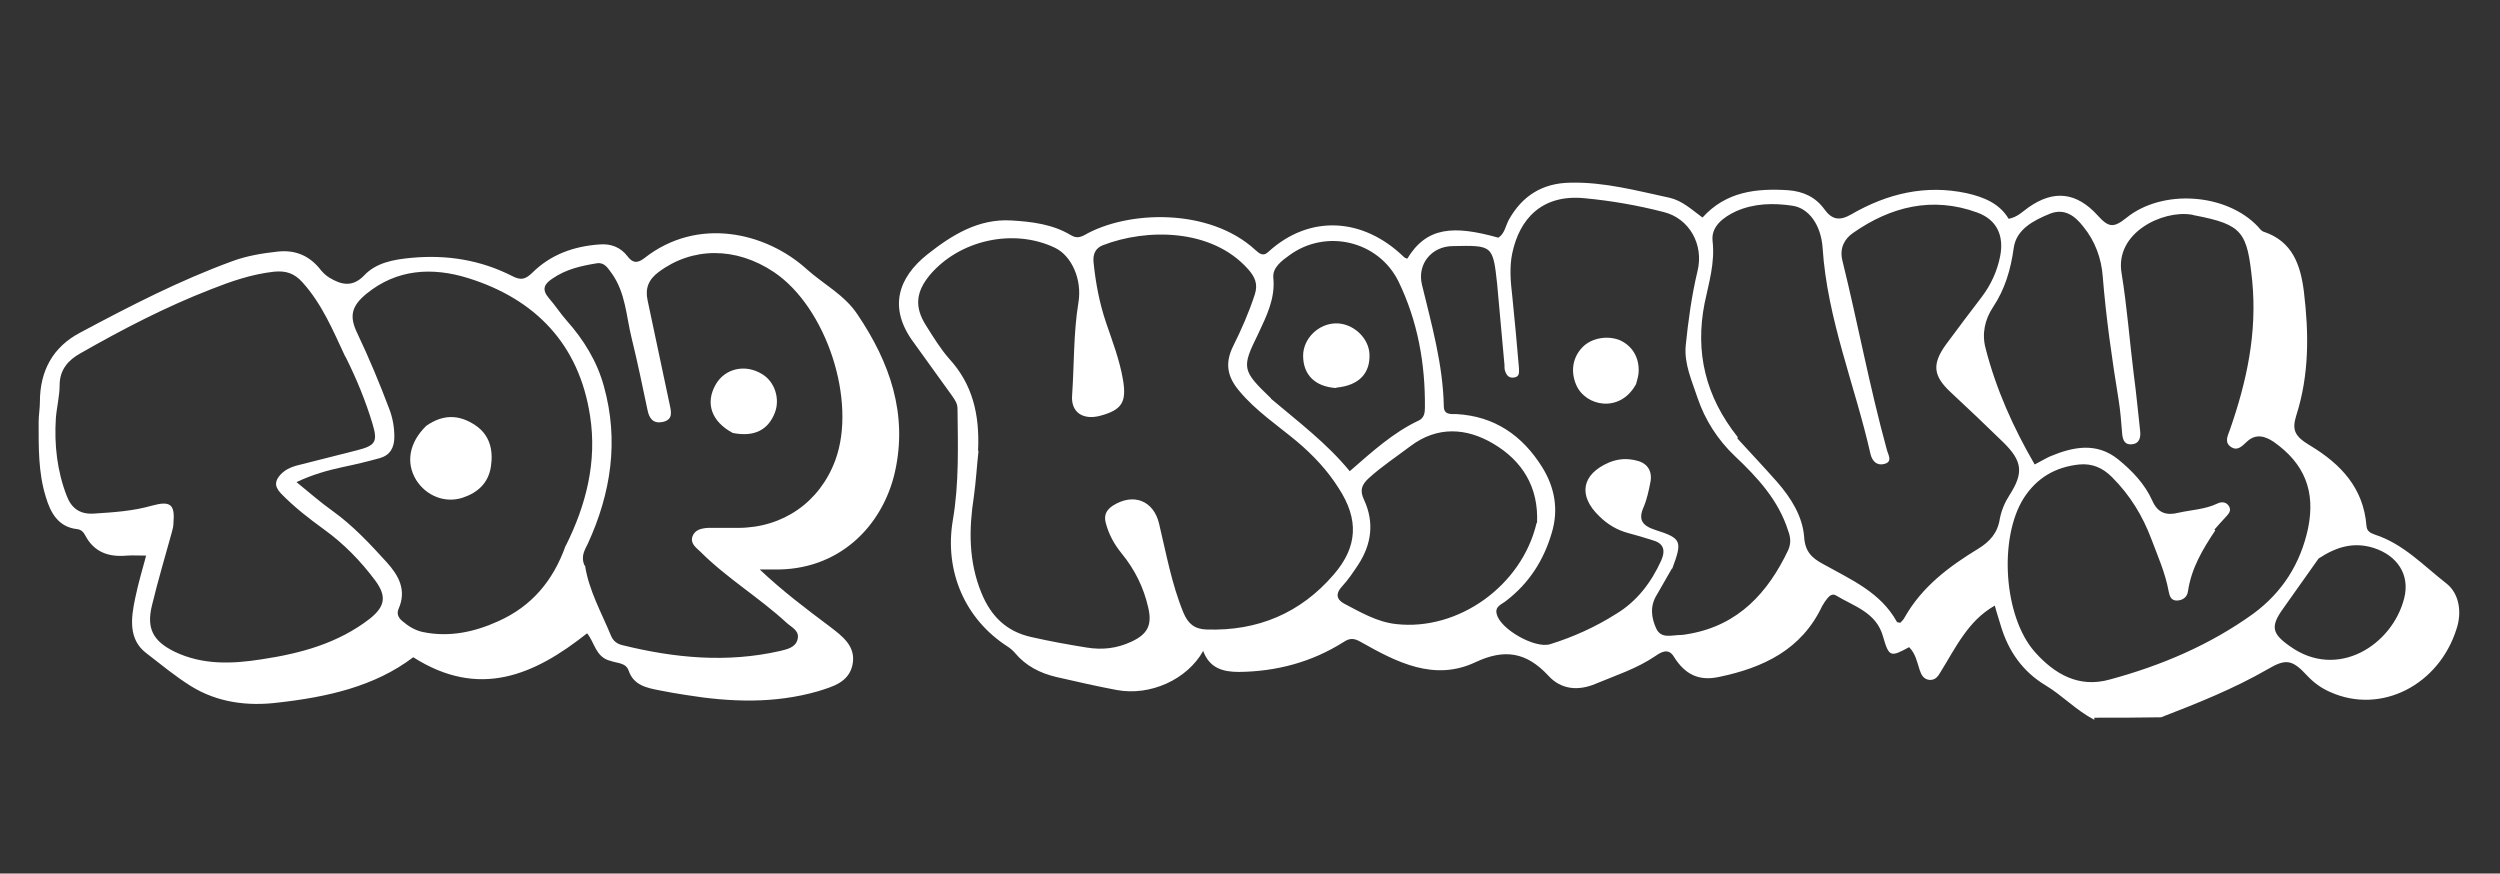
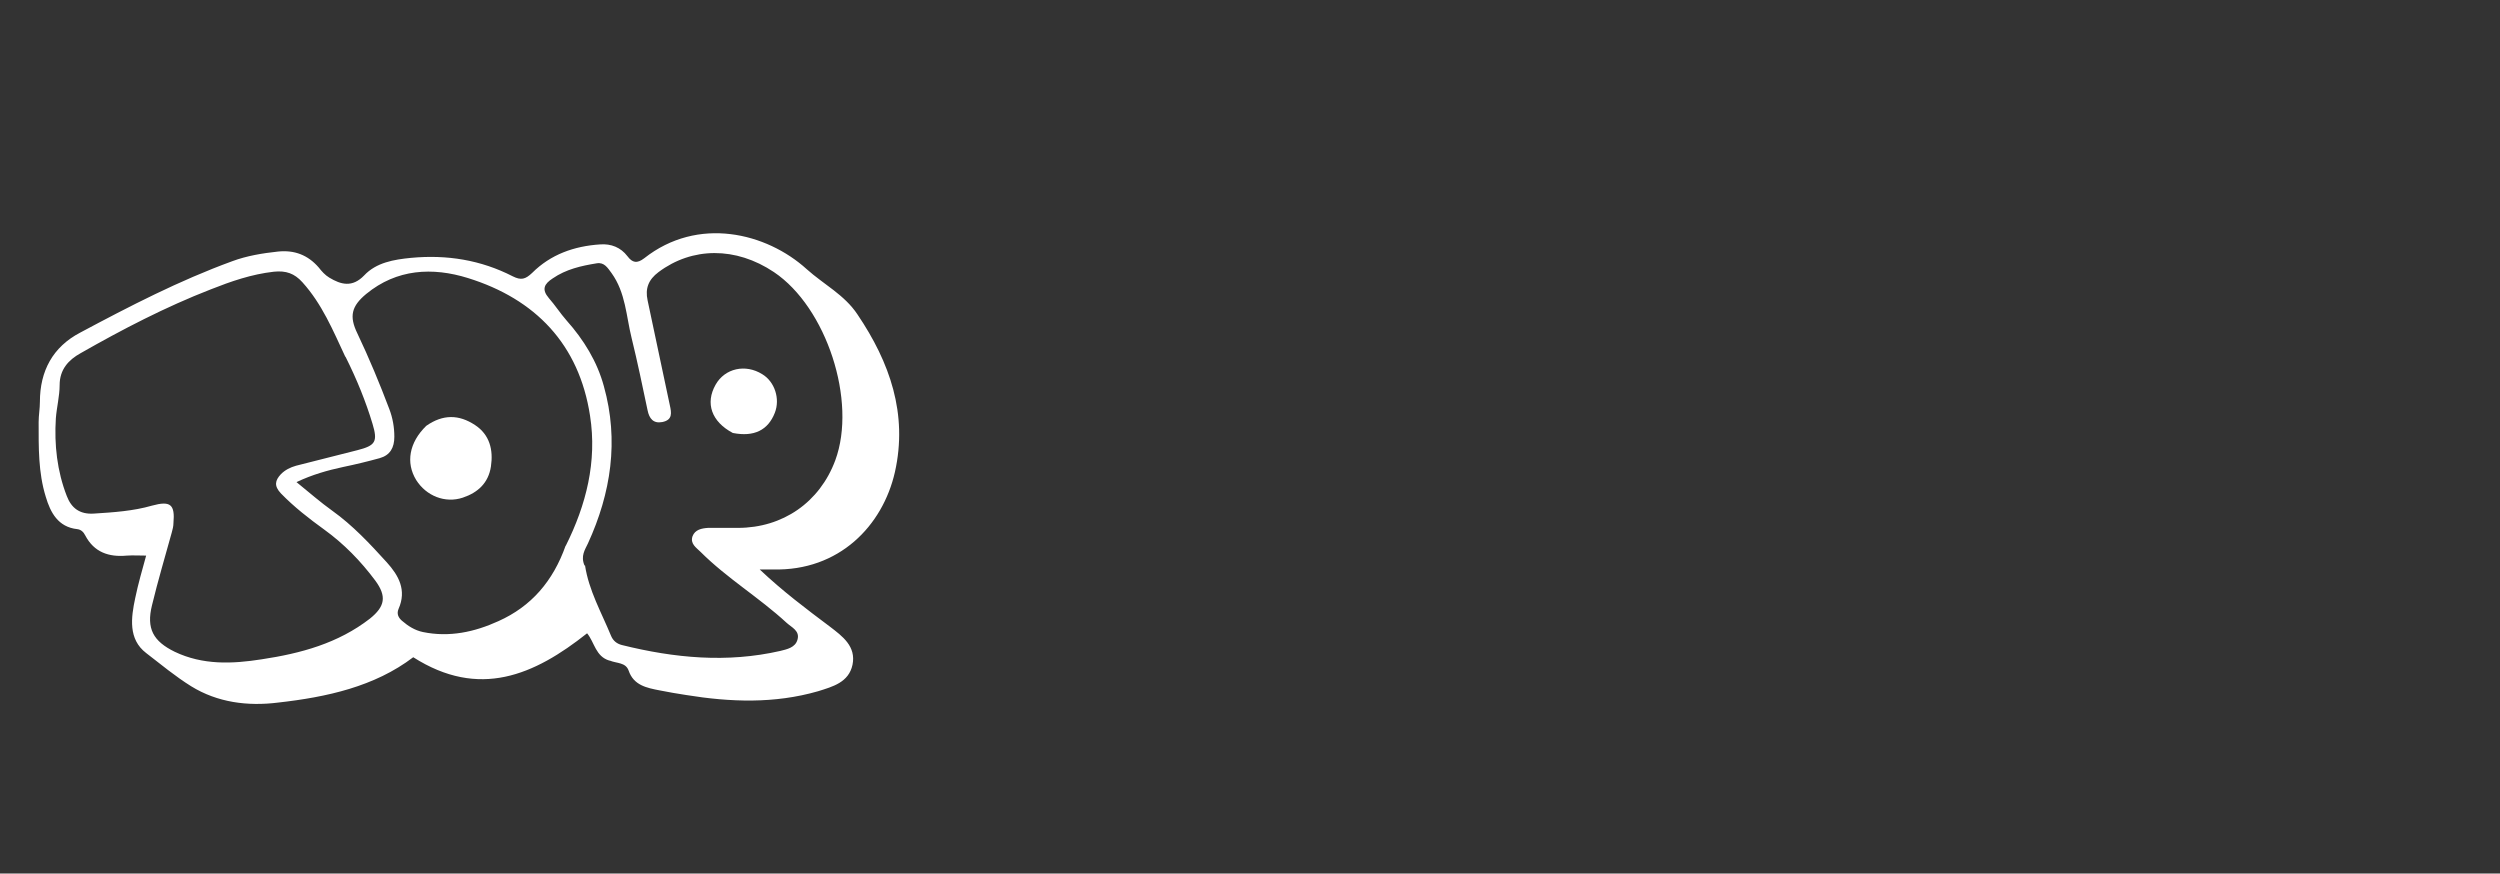
<svg xmlns="http://www.w3.org/2000/svg" version="1.1" viewBox="0 0 595.3 208">
  <rect x="0" y="0" width="595.3" height="208" fill="#333333" stroke="none" />
  <defs>
    <style>
      .cls-1 {
        fill: #fff;
      }
    </style>
  </defs>
  <g>
    <g id="Layer_1">
-       <path class="cls-1" d="M498.7,171.4c-4.4-2.3-7.6-5.8-11.6-8.2-5.5-3.3-8.9-8.2-10.7-14.3-.4-1.4-.9-2.8-1.4-4.7-3.3,1.9-5.5,4.3-7.5,7.1-2,2.8-3.6,5.8-5.4,8.7-.6,1-1.2,2-2.7,1.9-1.4-.2-1.9-1.2-2.3-2.4-.6-1.9-1-3.9-2.5-5.4-4.4,2.4-4.8,2.4-6.2-2.5-1.6-5.8-6.9-7.2-11.2-9.8-.8-.5-1.5,0-2,.6-.5.6-.9,1.2-1.3,1.9-4.9,10.4-14,14.7-24.6,16.9-4.7,1-8-.5-10.7-4.8-1.3-2.2-3.1-1.1-4.4-.2-4.4,3-9.4,4.6-14.2,6.6-4.2,1.8-8.3,1.4-11.3-1.9-5.2-5.6-10.4-6.5-17.4-3.2-9.8,4.6-18.7,0-27.2-4.8-1.7-1-2.7-1-4.2,0-7.6,4.8-16,7-24.9,7.1-3.8,0-7-.9-8.5-5-3.8,6.8-12.6,10.8-20.6,9.3-4.8-.9-9.6-2-14.4-3.1-3.8-.9-7.2-2.6-9.8-5.7-.5-.6-1.1-1.1-1.7-1.5-10.2-6.5-15.2-18-13.1-30.2,1.5-8.8,1.2-17.7,1.1-26.5,0-1.3-.7-2.2-1.4-3.2-3-4.2-6-8.3-9-12.5-6.2-8.3-3.7-15.5,3.2-21,5.8-4.6,12.2-8.6,20.1-8.1,4.9.3,9.8.9,14.1,3.5,1.2.7,2,.6,3.2,0,10.2-5.9,29.7-6.6,40.7,3.5,1,.9,1.9,1.7,3.2.4,9.7-8.8,22.4-8.2,32.2,1.3.2.2.5.3.8.4,4.6-7.6,11-8,21.7-5,1.5-1,1.7-2.8,2.5-4.3,3.2-5.7,8-8.7,14.6-8.8,8.1-.2,15.8,1.9,23.7,3.6,3,.7,5.2,2.8,7.8,4.7,5.6-6.2,12.8-7,20.5-6.5,3.5.3,6.4,1.6,8.5,4.5,1.8,2.5,3.6,2.9,6.5,1.2,8.5-4.9,17.6-7.1,27.4-5,4,.9,7.8,2.4,10,6.1,2.1-.4,3.3-1.7,4.7-2.7,6.1-4.3,11.5-3.6,16.5,1.9,2.6,2.9,3.8,3,6.8.6,8.6-7,23.9-5.9,31.4,2.1.4.5.9,1.1,1.4,1.2,6.8,2.3,8.7,7.9,9.5,14.2,1.2,9.9,1.3,19.8-1.8,29.5-1.1,3.5-.4,5,3.3,7.2,7.3,4.4,12.7,10.1,13.4,19.1.1,1.3.9,1.7,2,2.1,6.8,2.2,11.6,7.4,17,11.6,3.2,2.5,3.7,7,2.5,10.7-4.2,13.6-18.1,20.6-30.1,15.2-2.1-.9-3.9-2.2-5.5-3.9-3.6-3.9-5.1-4.1-9.5-1.5-8,4.6-16.5,8-25.3,11.4-5.3.1-10.5.1-15.9.1M233,107.4c-.4,3.6-.6,7.2-1.1,10.8-1.2,7.8-1.3,15.4,1.8,23,2.3,5.6,6,9.2,11.9,10.5,4.4,1,8.8,1.8,13.2,2.5,3.7.6,7.2.2,10.6-1.4,3.9-1.8,5-4,4-8.2-1.1-4.8-3.2-9-6.3-12.8-1.8-2.2-3.1-4.6-3.8-7.3-.5-1.9.2-3.1,1.7-4.1,4.9-3.1,9.7-1.2,11,4.3,1.7,7.1,3,14.4,5.8,21.2,1.1,2.6,2.6,3.9,5.5,4,12.2.4,22.4-3.9,30.3-13.1,5.7-6.6,6-13.1,1.2-20.5-2.7-4.3-6.1-7.9-10-11.2-4.7-3.9-9.8-7.3-13.7-12-2.8-3.3-3.5-6.5-1.5-10.6,2-4,3.8-8.1,5.2-12.4.8-2.5,0-4.2-1.6-6-8.7-9.8-24.3-9.7-34.6-5.7-1.8.7-2.4,2.2-2.2,4.1.5,4.9,1.4,9.7,3,14.4,1.5,4.4,3.2,8.8,4,13.5.9,5.3-.2,7.2-5.4,8.6-4.1,1.1-7.1-.8-6.7-5,.5-7.3.3-14.7,1.5-22,.9-5.4-1.6-11.1-5.6-13-9.8-4.7-22.7-1.9-29.8,6.5-3.3,4-3.7,7.6-.9,12,1.7,2.7,3.4,5.5,5.5,7.9,5.6,6.1,7.3,13.3,6.9,21.9M527.5,126.3c-3,4.5-5.7,9-6.5,14.5-.2,1.5-1.4,2.2-2.7,2.2-1.4,0-1.7-1.2-1.9-2.2-.8-4.4-2.6-8.4-4.1-12.4-2.1-5.6-5.1-10.5-9.4-14.8-2.2-2.2-4.7-3.3-7.8-3-5.7.6-10.1,3.2-13.2,8-6,9.5-4.8,28.2,2.6,36.6,4.7,5.3,10.5,8.7,17.9,6.6,12.2-3.3,23.8-8.2,34.2-15.7,6.9-5.1,11.2-11.9,13-20.3,1.8-8.8-.8-15.4-8.2-20.6-2.1-1.4-4.3-2-6.4,0-1.1,1-2.2,2.3-3.8,1.2-1.6-1.1-.7-2.7-.2-4.1,4-11.5,6.5-23,5.3-35.4-1.2-11.6-2.2-13.4-13.6-15.6-.3,0-.6-.2-.9-.2-6.8-1.1-18.3,4.3-16.6,14,1.3,8,1.9,16.1,2.9,24.1.6,4.4,1,8.9,1.5,13.3.2,1.6-.1,3.2-2.1,3.3-1.8.1-2.1-1.4-2.2-2.9-.2-2.5-.4-5.1-.8-7.6-1.6-9.8-3-19.6-3.8-29.5-.3-4.2-1.8-8.4-4.6-11.8-2-2.6-4.5-4.5-8-3.1-3.9,1.6-8,3.7-8.6,8.2-.7,5.1-2.1,9.8-4.9,14-2,3-2.7,6.4-1.8,9.8,2.5,9.8,6.6,18.9,11.7,27.7,1.4-.7,2.5-1.4,3.6-1.9,5.5-2.3,11.1-3.5,16.3.7,3.3,2.7,6.3,5.8,8.1,9.8,1.3,3,3.4,3.6,6.2,2.9,3.1-.7,6.4-.8,9.3-2.2,1-.5,2.2-.4,2.8.7.6,1.1-.2,1.8-.8,2.5-.8.9-1.6,1.7-2.7,3M398.1,135.4c-1.2,2-2.3,4.1-3.5,6.1-1.8,2.8-1.4,5.6-.2,8.2,1.2,2.5,3.7,1.5,5.8,1.5.7,0,1.5-.2,2.2-.3,11.6-2.1,18.6-9.8,23.4-19.9.7-1.6.6-3,0-4.6-2.3-7.3-7.3-12.7-12.7-17.8-4.1-3.9-7.1-8.6-8.9-13.9-1.3-4-3.2-8-2.8-12.4.6-5.9,1.4-11.8,2.8-17.7,1.6-6.4-2-12.6-8-14.1-6.2-1.6-12.5-2.7-18.9-3.3-10.2-1-15.5,5-17.2,13.1-.7,3.3-.4,6.8,0,10.2.6,5.7,1.1,11.5,1.6,17.2,0,1,.2,2-1.2,2.2-1.3.2-1.9-.7-2.2-1.9-.1-.5,0-1.1-.1-1.6-.6-6.3-1.1-12.5-1.7-18.8-1-9.2-1.1-9.2-10.5-9-5.1,0-8.6,4.3-7.4,9.2,2.3,9.5,5,19,5.2,28.9,0,2.1,1.6,1.9,3,1.9,9.1.5,15.7,5.1,20.4,12.6,3,4.8,4,10.1,2.3,15.7-1.9,6.5-5.4,12-10.9,16.2-1,.8-2.7,1.3-2.2,3.1.8,3.6,9.1,8.3,12.7,7.2,5.5-1.7,10.8-4.1,15.7-7.2,5-3,8.4-7.5,10.8-12.8,1.1-2.6.4-4.1-2.2-4.8-1.9-.6-3.9-1.2-5.8-1.7-2.6-.7-4.9-2.1-6.8-4-5.1-4.9-4.2-10,2.4-12.8,2.2-.9,4.4-1,6.6-.4,2.5.6,3.7,2.5,3.2,5.1-.4,2-.8,4-1.6,5.9-1.4,3.1-.3,4.5,2.8,5.5,6.3,2,6.4,2.7,4,9.2M413.7,104.4c3.2,3.5,6.4,6.9,9.5,10.4,3.3,3.8,6,8.1,6.4,13,.2,3.6,1.9,5.1,4.5,6.5,6.6,3.7,13.7,6.7,17.6,13.8,0,.1.4.1.8.2.4-.4.8-.8,1.1-1.4,4.1-7.2,10.5-12,17.4-16.2,2.8-1.7,4.7-3.8,5.2-7.2.4-2,1.2-3.9,2.3-5.6,3.4-5.3,3.1-8.1-1.5-12.6-4.1-4-8.3-8-12.5-11.9-4.2-3.9-4.5-6.7-1.1-11.4,2.8-3.8,5.6-7.5,8.5-11.3,2.2-2.9,3.7-6.2,4.4-9.8.9-4.8-.8-8.6-5.5-10.3-10.7-3.9-20.6-1.4-29.6,4.9-2,1.4-3.2,3.6-2.5,6.5,3.7,15,6.5,30.2,10.6,45.1.3,1.2,1.5,2.9-.7,3.4-1.7.4-2.8-.7-3.2-2.4-3.7-16.4-10.3-32.1-11.4-49.1-.4-5.5-3.3-9.4-7.1-10-4.6-.7-9.2-.6-13.5,1.3-3,1.4-6,3.6-5.6,7.1.6,5.2-.9,10-1.9,14.8-2.3,11.7.2,22.2,7.9,31.9M366,124.5c.4-8.5-3.5-14.8-10.5-18.9-6.3-3.7-13.2-4.2-19.6.6-3.3,2.5-6.8,4.8-9.9,7.6-1.9,1.7-2.2,3.1-1.2,5.2,2.5,5.4,1.8,10.6-1.4,15.5-1.2,1.8-2.4,3.6-3.8,5.1-1.6,1.7-1.4,3.1.4,4.1,4,2.1,7.9,4.4,12.4,4.9,14.8,1.7,30-9.1,33.5-24.1M302.6,94.9c6.5,5.5,13.3,10.6,18.8,17.3,5.3-4.6,10.3-9.2,16.5-12.1,1.2-.6,1.4-1.8,1.4-3,.1-10.5-1.7-20.6-6.3-30.1-4.8-9.7-17.3-12.6-26-6.2-1.8,1.3-4,2.9-3.8,5.3.5,5-1.6,9.1-3.6,13.4-4,8.1-3.9,8.7,3.1,15.4M552.1,133c-2.8,4-5.7,8-8.5,12-3,4.2-2.6,5.9,1.7,8.9,11.3,8.1,24.4-.3,27.2-11.5,1.4-5.6-1.7-10.1-7.2-11.9-4.7-1.5-8.8-.4-13.2,2.5Z" />
      <path class="cls-1" d="M145.1,157.3c-3.3-1-3.5-4.3-5.3-6.5-12.6,10-25.7,15.7-41.4,5.7-9.2,7-20.6,9.5-32.2,10.8-7.2.9-14.4,0-20.7-3.9-3.7-2.3-7.2-5.2-10.7-7.9-4.3-3.3-3.6-8.4-2.6-13.1.7-3.4,1.7-6.8,2.6-10.1-1.6,0-3.1-.1-4.6,0-4.3.4-7.8-.8-9.9-4.8-.4-.8-1-1.4-1.9-1.5-4.6-.5-6.4-4-7.5-7.7-1.8-5.8-1.7-11.8-1.7-17.8,0-1.6.3-3.2.3-4.8,0-7.4,3.1-13.1,9.6-16.5,11.8-6.3,23.6-12.4,36.2-17,3.5-1.3,7.2-1.9,10.9-2.3,3.9-.4,7.1.8,9.7,3.8.7.9,1.5,1.8,2.5,2.4,2.8,1.7,5.5,2.4,8.3-.5,2.9-3.1,7.1-3.8,11.2-4.2,8.5-.8,16.6.5,24.2,4.4,2,1,3,.7,4.6-.8,4.4-4.4,10-6.4,16.2-6.8,2.6-.2,4.9.7,6.5,2.8,1.2,1.6,2.3,1.8,4,.5,12.8-10.1,29.1-6.1,38.7,2.6,4,3.6,9,6.1,12.1,10.8,7.7,11.4,12,23.7,8.9,37.5-2.9,12.8-13.3,23.6-29,23.2-.9,0-1.8,0-3.2,0,5.5,5.2,11.1,9.4,16.7,13.6,3,2.3,6.3,4.7,5.4,9.1-.9,4.2-4.7,5.2-8.2,6.3-10.4,3-20.9,2.6-31.4.9-2.1-.3-4.2-.7-6.3-1.1-3.1-.6-6.2-1.2-7.4-4.7-.7-2-2.8-1.7-4.5-2.4M82.2,84.9c-2.9-6.2-5.5-12.5-10.2-17.7-1.9-2.1-3.9-2.8-6.8-2.5-5.3.6-10.2,2.3-15,4.2-10.8,4.2-21,9.5-31,15.2-2.9,1.6-5,3.9-5,7.6,0,2.6-.7,5.3-.9,7.9-.4,6.3.3,12.6,2.6,18.5,1.1,2.9,3.1,4.4,6.4,4.2,4.7-.3,9.4-.6,13.9-1.9,4.4-1.2,5.5-.3,5.1,4.2,0,.7-.2,1.5-.4,2.2-1.6,5.8-3.3,11.5-4.7,17.3-1.4,5.6.3,8.6,5.4,11.1,6.7,3.2,13.7,2.9,20.7,1.8,9.3-1.4,18.2-3.8,25.8-9.7,3.6-2.9,4-5.3,1.3-9-3.5-4.7-7.5-8.8-12.2-12.2-3.6-2.6-7.2-5.4-10.3-8.6-1.7-1.8-1.4-3.1,0-4.6,1-1,2.2-1.6,3.6-2,4.9-1.2,9.7-2.5,14.6-3.7,4.3-1.1,4.9-2,3.6-6.3-1.6-5.3-3.7-10.5-6.4-15.9M139.3,134.6c.9,6,3.9,11.2,6.2,16.8.5,1.2,1.4,1.9,2.6,2.2,12.5,3.1,25,4.3,37.7,1.4,1.6-.4,3.6-.8,4.1-2.7.6-2.1-1.4-2.9-2.6-4-6.5-6-14.2-10.6-20.5-16.9-1-1-2.5-1.9-1.9-3.7.6-1.6,2.2-1.9,3.7-2,2.3,0,4.7,0,7.1,0,10.7,0,19.5-6.1,23.2-16.1,5.2-14.1-2.1-36.4-14.6-44.8-9.1-6.1-19.5-6-27.5,0-2.4,1.8-3.2,3.9-2.6,6.7,1.8,8.3,3.5,16.7,5.3,25,.4,1.8.7,3.5-1.8,4-2.1.4-3.1-.8-3.5-2.8-1.2-5.7-2.4-11.5-3.8-17.2-1.3-5.2-1.4-10.8-4.8-15.5-.9-1.2-1.7-2.6-3.5-2.3-3.7.6-7.3,1.4-10.5,3.6-2,1.3-2.7,2.6-.9,4.7,1.5,1.7,2.7,3.6,4.2,5.3,4.1,4.6,7.3,9.8,8.9,15.7,3.6,12.9,1.7,25.4-3.8,37.4-.7,1.5-1.8,3-.8,5.3M134.7,130c4.9-9.8,7.5-20.1,5.8-31-2.6-17-13-27.8-29.1-32.8-8.4-2.6-16.9-2.2-24.2,3.8-3.5,2.9-4.1,5.3-2.1,9.4,2.8,5.9,5.3,11.9,7.6,18,.8,2.1,1.2,4.3,1.2,6.6,0,2.6-1,4.4-3.5,5.1-2.9.8-5.8,1.5-8.7,2.1-3.7.8-7.3,1.8-11.1,3.6,3.2,2.6,5.7,4.8,8.5,6.8,4.9,3.5,9,7.9,13,12.3,2.8,3.1,4.8,6.6,2.8,11.1-.5,1.2,0,2.1.8,2.8,1.5,1.3,3.1,2.3,5,2.7,6.3,1.3,12.3,0,18-2.6,7.8-3.5,13-9.5,16-18Z" />
-       <path class="cls-1" d="M389.5,91.6c-3.8,6.8-12,5.2-14.2,0-1.3-3.1-.9-6.4,1.5-8.9,2.1-2.2,5.9-2.9,8.9-1.7,2.9,1.3,4.6,4,4.5,7.4,0,.9-.3,1.9-.6,3Z" />
-       <path class="cls-1" d="M318.2,92.4c-5.1-.3-7.9-3.2-7.9-7.7,0-4.1,3.7-7.7,7.9-7.7,4,0,7.7,3.4,7.9,7.3.2,4.6-2.5,7.5-7.9,8Z" />
+       <path class="cls-1" d="M389.5,91.6Z" />
      <path class="cls-1" d="M174.5,103.1c-5.1-2.7-6.6-7.1-4.1-11.5,2.2-3.9,7.1-5,11.1-2.5,3,1.8,4.3,5.9,3,9.2-1.6,4.1-4.9,5.8-10,4.8Z" />
      <path class="cls-1" d="M101.5,101.4c4-2.8,7.8-2.7,11.6-.2,3.5,2.3,4.4,5.9,3.8,9.9-.6,3.9-3.1,6.2-6.7,7.4-4.2,1.4-8.7-.4-11.1-4.2-2.5-4.1-1.7-8.9,2.4-12.9Z" />
    </g>
  </g>
</svg>